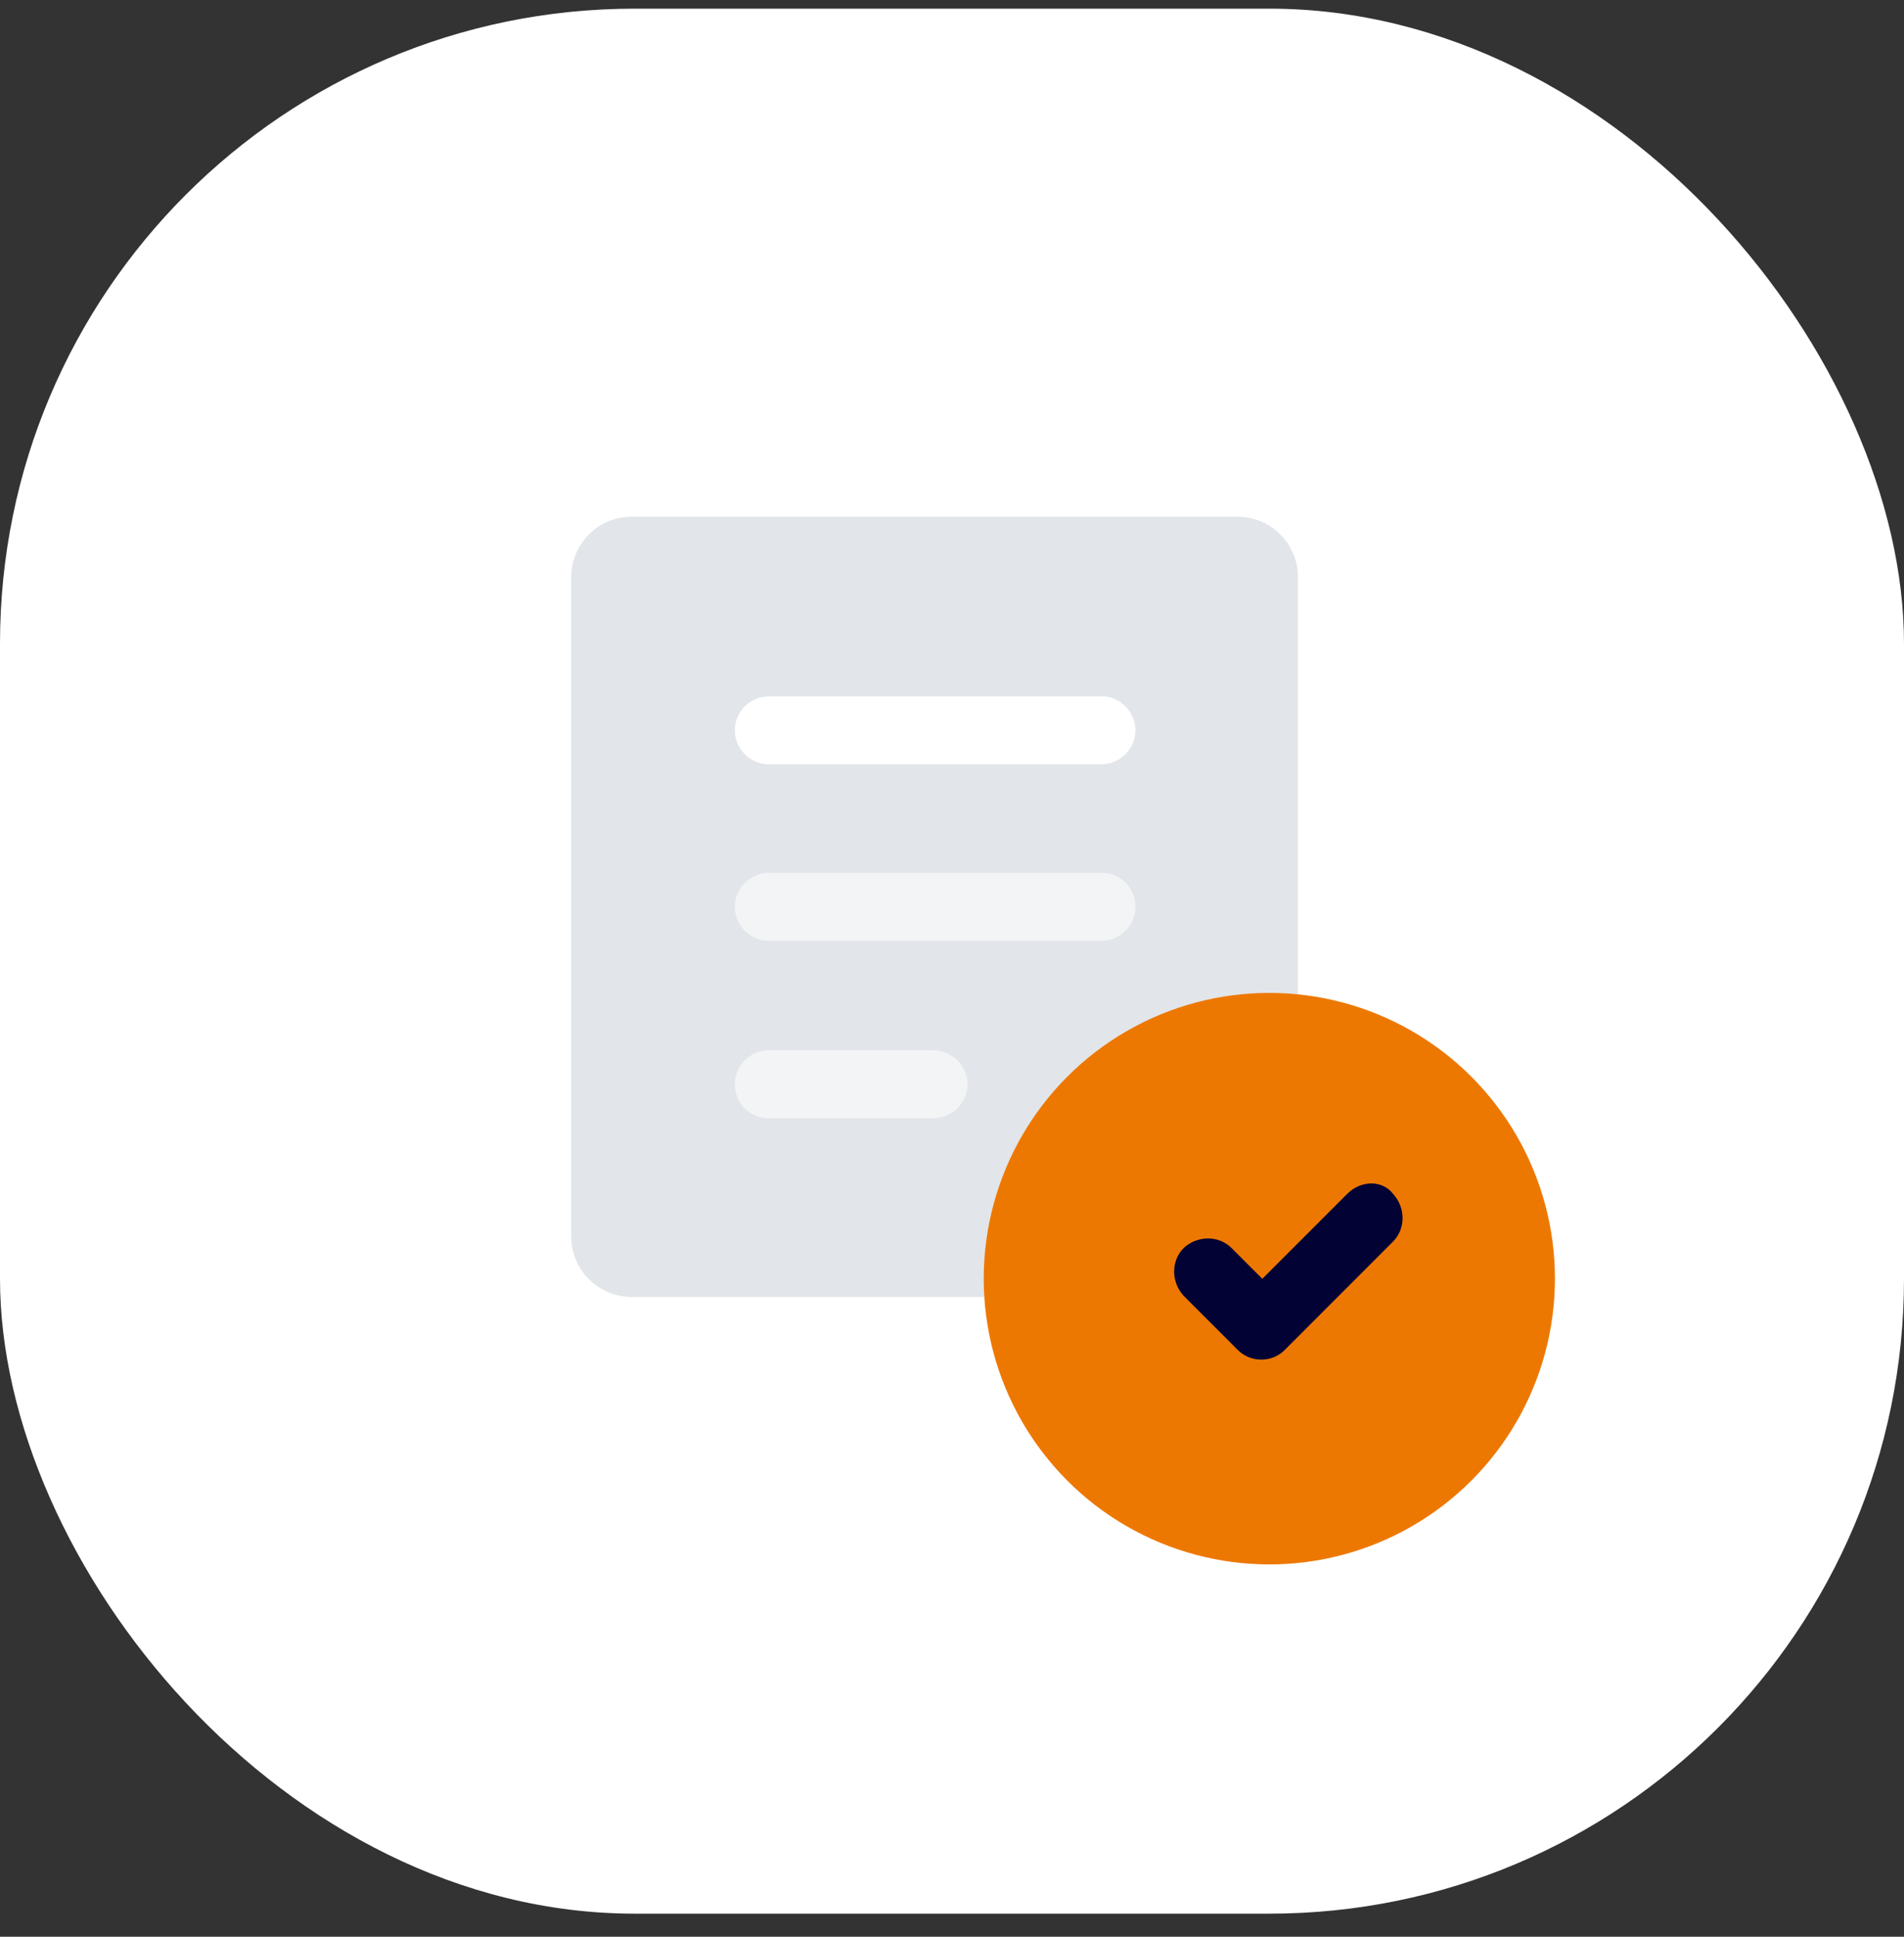
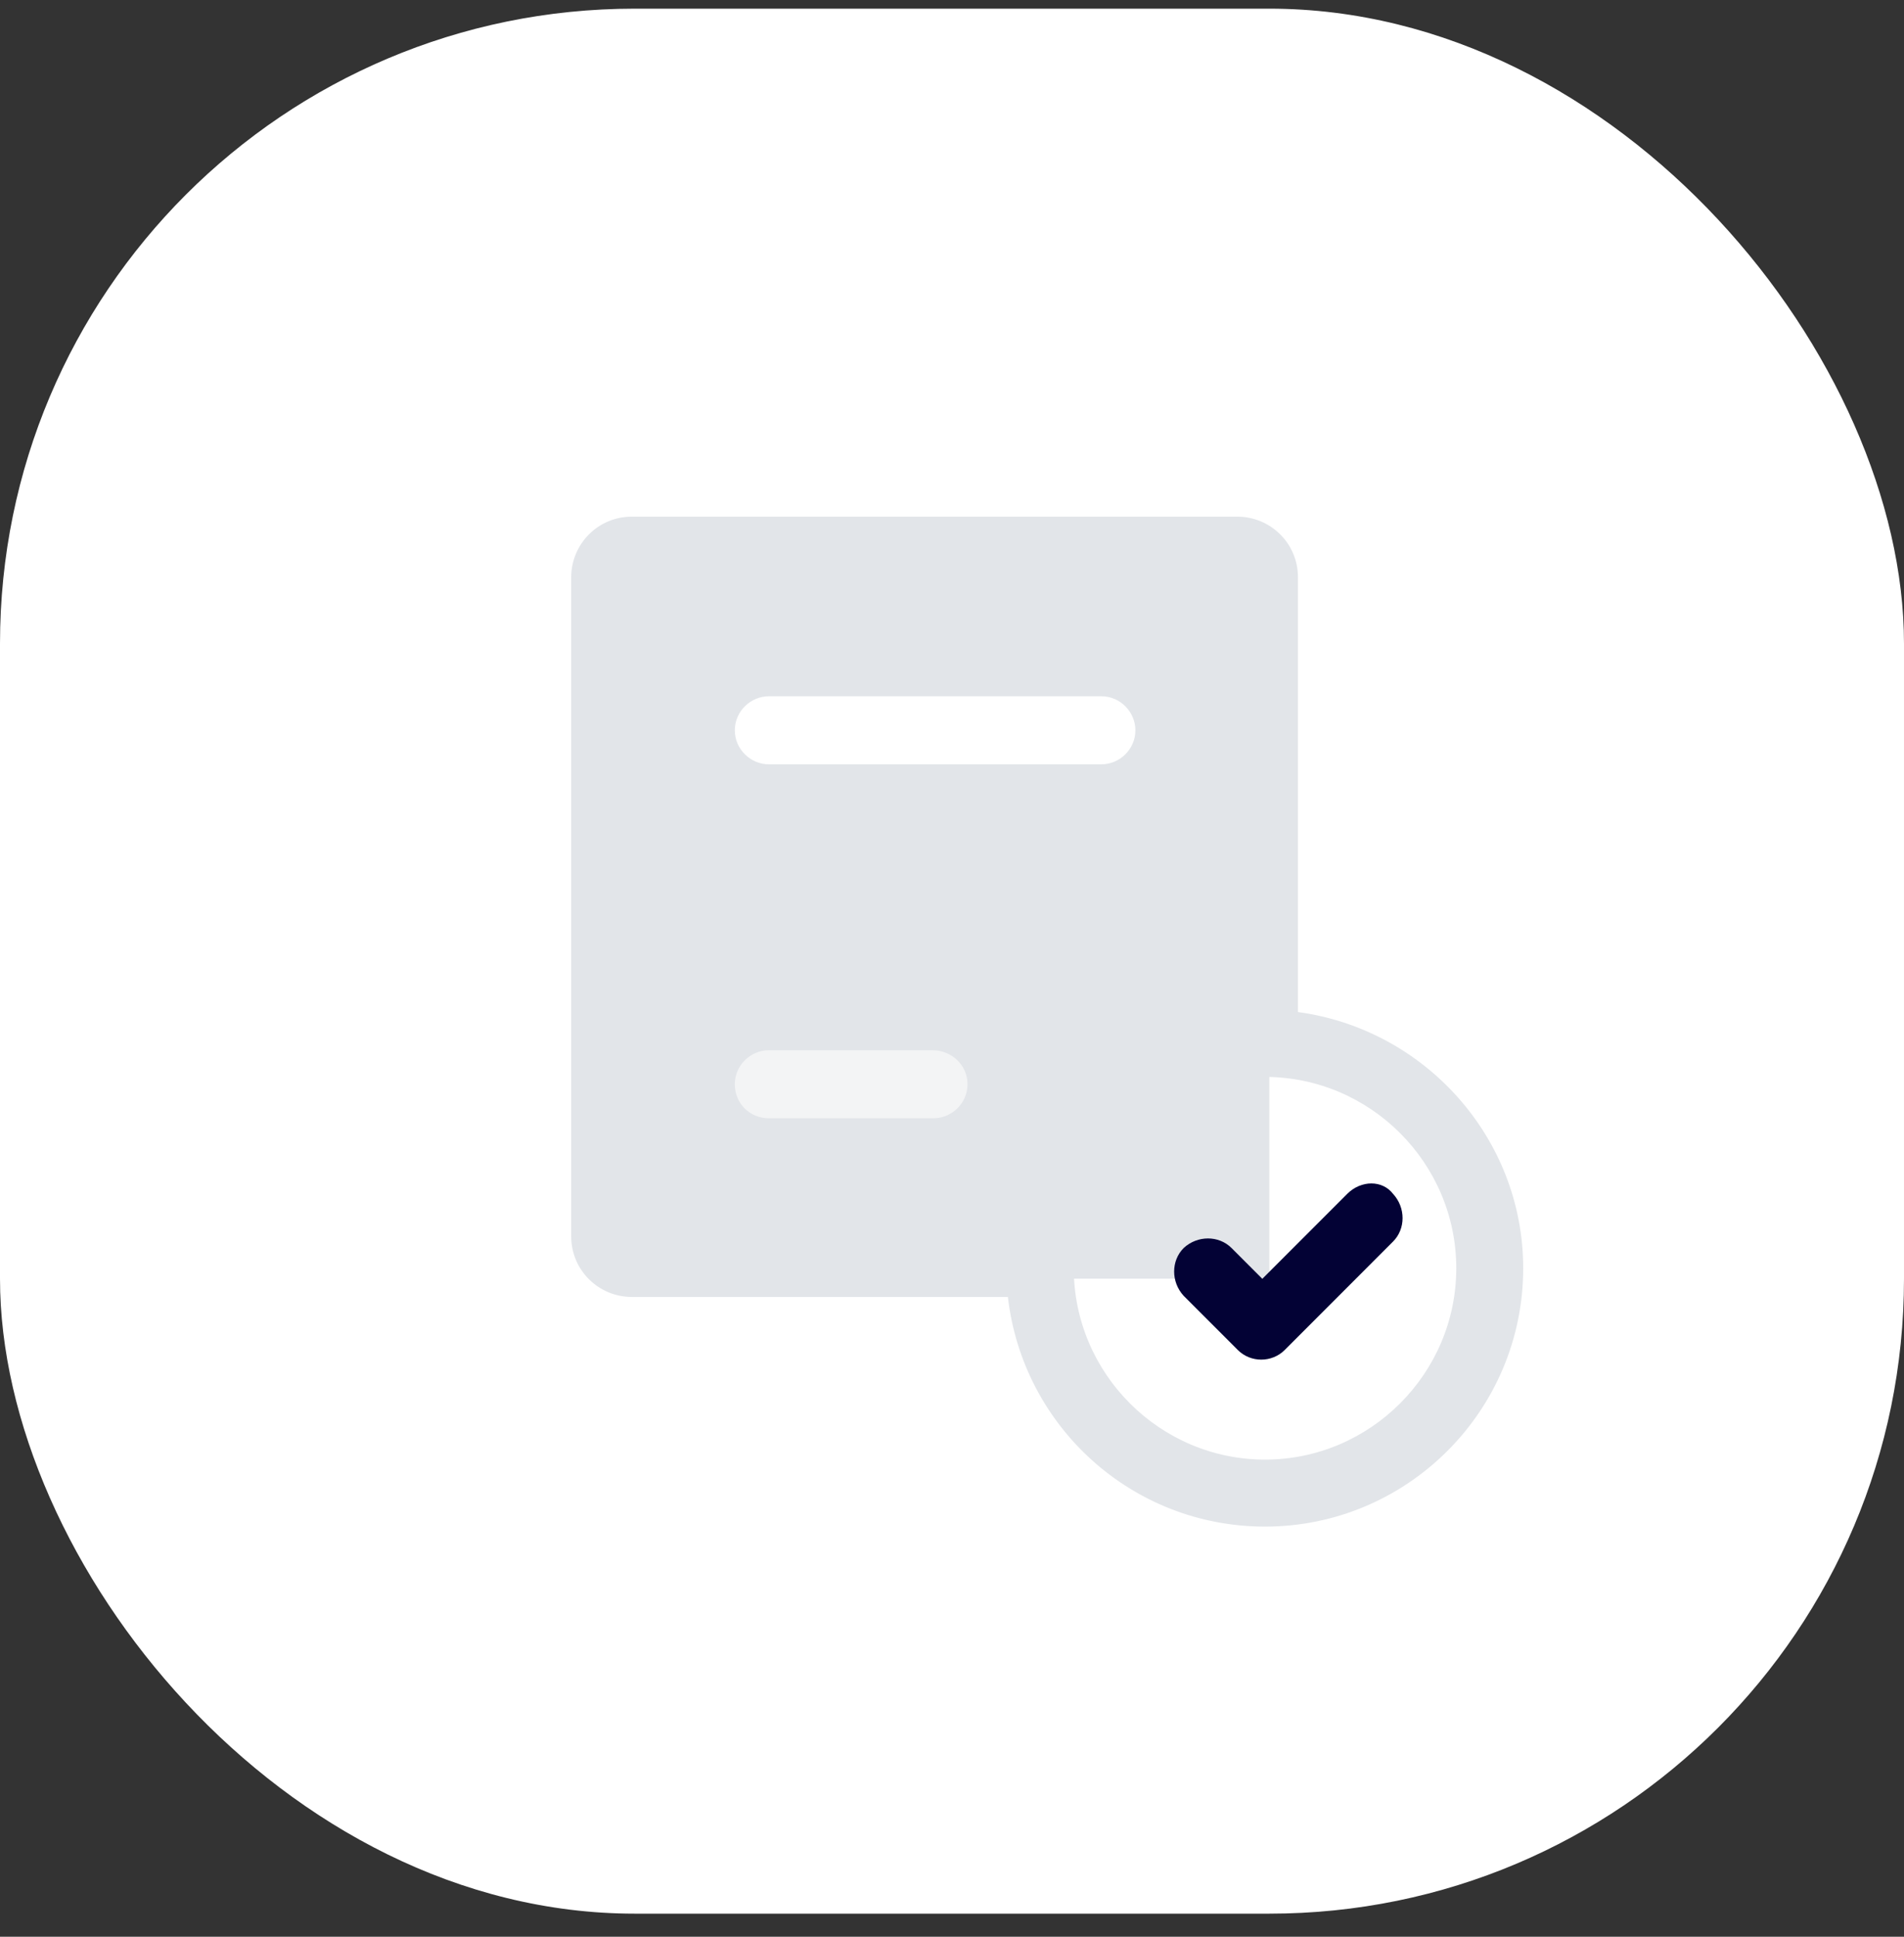
<svg xmlns="http://www.w3.org/2000/svg" width="60" height="61" viewBox="0 0 60 61" fill="none">
  <rect x="0" y="0" width="60" height="61" fill="#333333" stroke="none" />
  <rect y="0.273" width="60" height="60" rx="20" fill="white" />
  <rect x="19" y="17.273" width="21" height="23" fill="#E2E5E9" />
  <path d="M40.902 31.876V18.182C40.902 17.11 40.032 16.273 38.993 16.273H19.909C18.837 16.273 18 17.144 18 18.182V38.941C18 40.012 18.87 40.849 19.909 40.849H31.761C32.23 44.934 35.679 48.082 39.864 48.082C44.35 48.082 48 44.432 48 39.946C48 35.827 44.886 32.412 40.902 31.876ZM20.11 18.383H38.793V31.876C35.21 32.345 32.331 35.191 31.828 38.773H20.11V18.383ZM39.864 45.972C36.549 45.972 33.837 43.26 33.837 39.945C33.837 36.631 36.549 33.919 39.864 33.919C43.179 33.919 45.891 36.631 45.891 39.945C45.891 43.26 43.178 45.972 39.864 45.972Z" fill="#E2E5E9" />
  <path d="M24.228 24.073H34.708C35.277 24.073 35.779 23.604 35.779 23.001C35.779 22.432 35.31 21.93 34.708 21.93L24.228 21.93C23.659 21.93 23.156 22.399 23.156 23.002C23.156 23.604 23.659 24.073 24.228 24.073V24.073Z" fill="white" />
-   <path d="M24.228 29.635H34.708C35.277 29.635 35.779 29.166 35.779 28.564C35.779 27.961 35.31 27.492 34.708 27.492L24.228 27.492C23.659 27.492 23.156 27.961 23.156 28.564C23.156 29.166 23.659 29.635 24.228 29.635V29.635Z" fill="#F3F4F5" />
  <path d="M29.384 33.078H24.228C23.659 33.078 23.156 33.547 23.156 34.15C23.156 34.752 23.625 35.221 24.228 35.221H29.418C29.987 35.221 30.489 34.752 30.489 34.15C30.489 33.547 29.987 33.078 29.384 33.078H29.384Z" fill="#F3F4F5" />
-   <circle cx="40" cy="40.273" r="9" fill="#ED7801" />
  <path d="M42.457 37.6L39.779 40.278L38.808 39.307C38.406 38.906 37.736 38.906 37.301 39.307C36.9 39.709 36.9 40.379 37.301 40.814L39.009 42.522C39.21 42.722 39.477 42.823 39.745 42.823C40.013 42.823 40.281 42.722 40.482 42.522L43.897 39.106C44.299 38.705 44.299 38.035 43.897 37.6C43.562 37.165 42.893 37.165 42.457 37.6Z" fill="#030235" />
</svg>